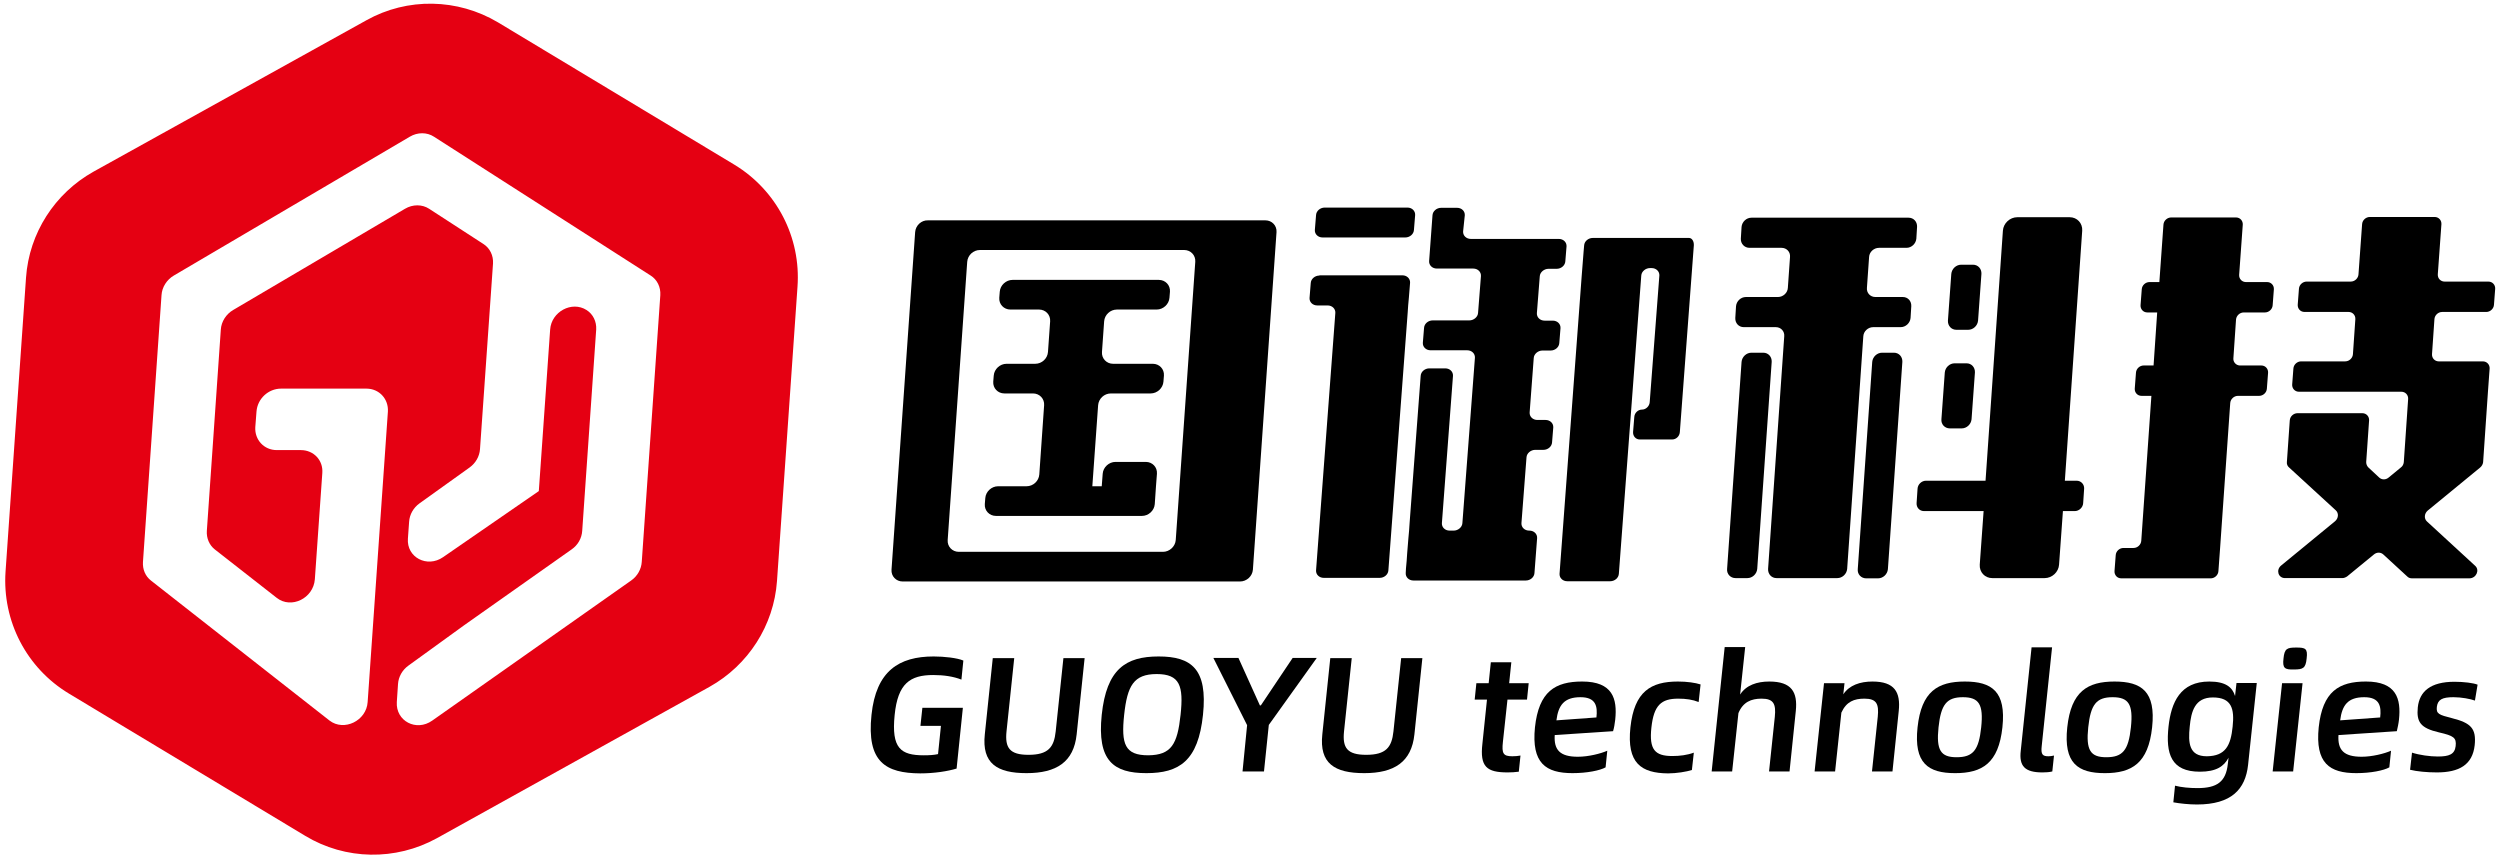
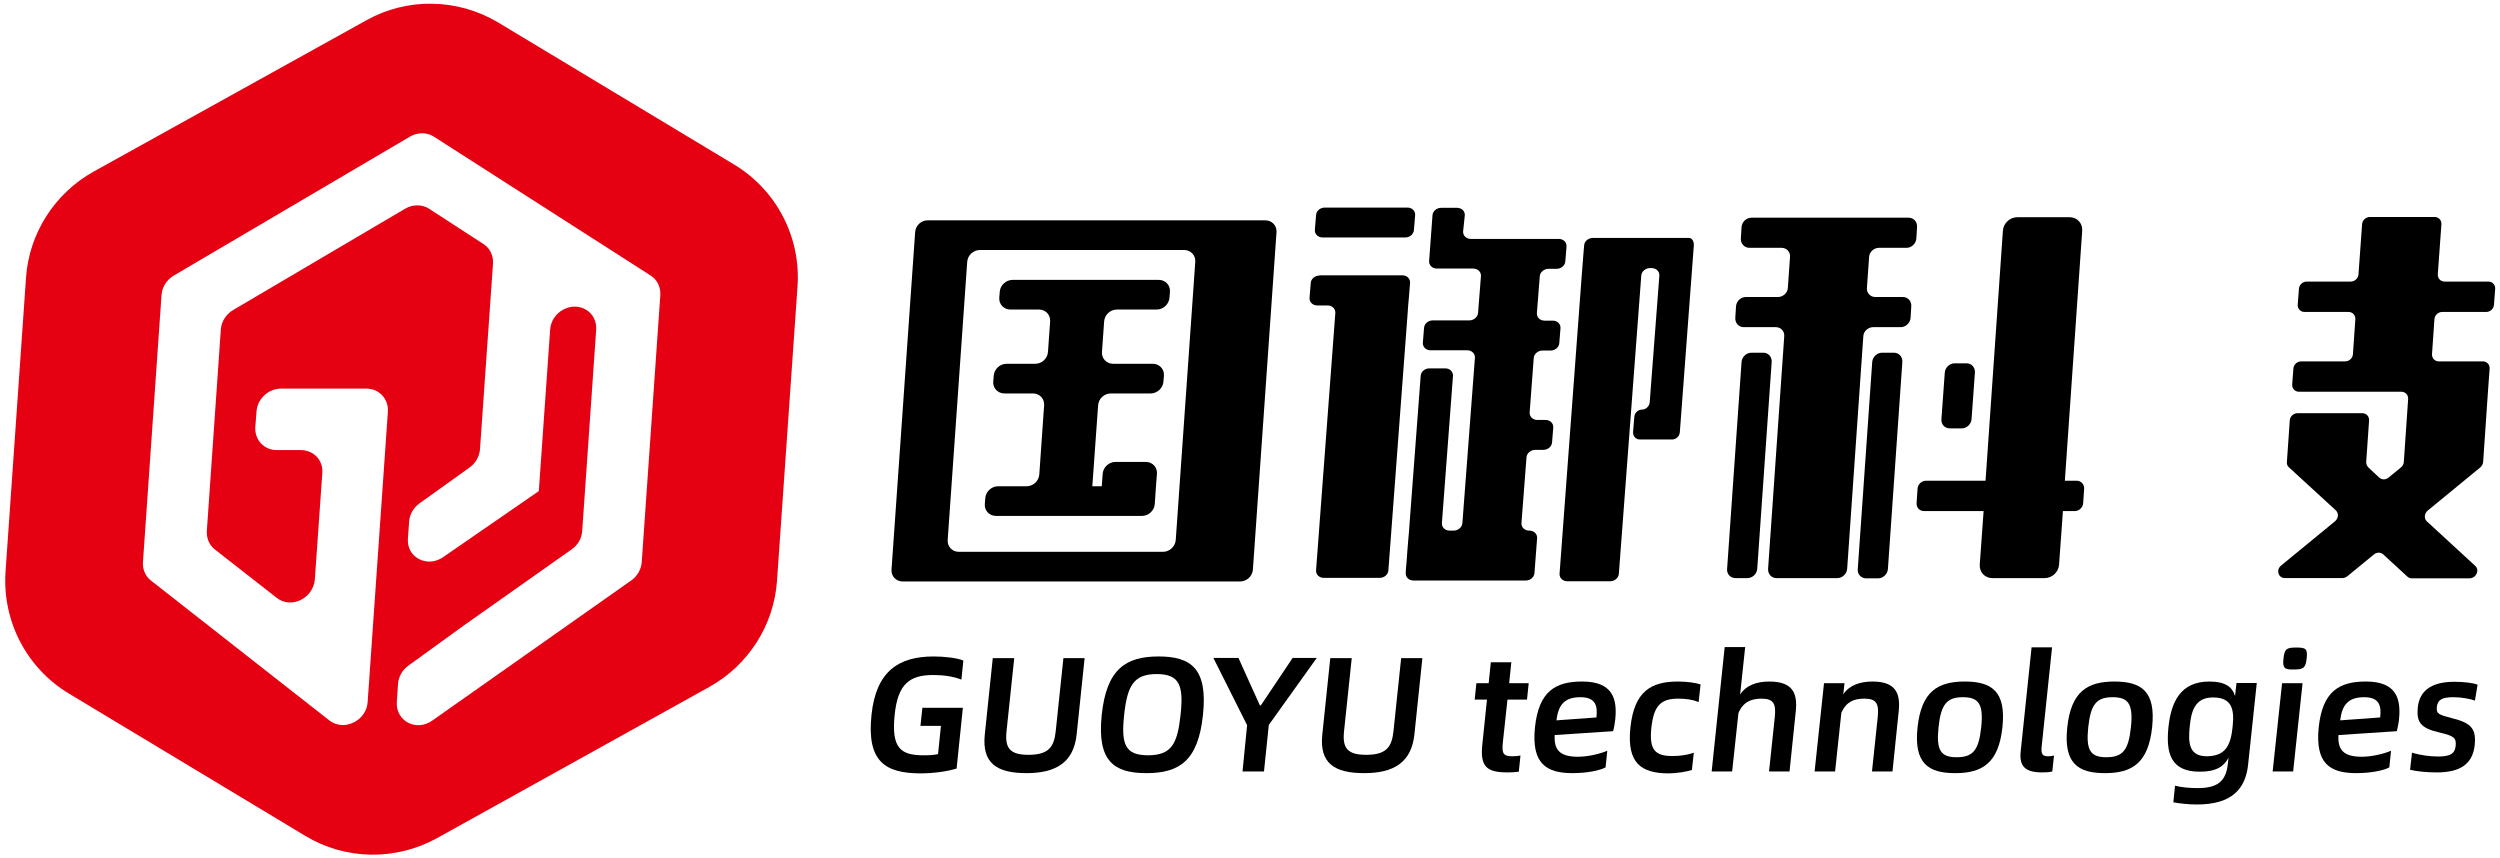
<svg xmlns="http://www.w3.org/2000/svg" version="1.1" id="图层_1" x="0px" y="0px" viewBox="0 0 1037 356" style="enable-background:new 0 0 1037 356;" xml:space="preserve">
  <style type="text/css">
	.st0{fill:#E50012;}
</style>
  <path class="st0" d="M304.6,68.3l-98-59C189.8-0.7,169-1.1,152,8.4L38.8,71.2c-16.1,9-26.7,25.5-28,43.9l-8.5,122  c-1.4,20.5,8.7,40,26.3,50.6l98,59c16.7,10.1,37.5,10.4,54.6,1l113.1-62.8c16.1-9,26.7-25.5,28-43.9l8.5-122  C332.3,98.4,322.1,78.9,304.6,68.3z M266.2,233.1c-0.2,3-1.8,5.9-4.4,7.7l-82.5,58.1c-6.6,4.7-15.2,0.2-14.7-7.7l0.5-7.5  c0.2-3,1.8-5.8,4.3-7.6l23.2-16.8l44.5-31.4c2.6-1.8,4.2-4.6,4.4-7.7l5.8-83.5c0.2-3.3-1.3-6.4-4-8.1c-6.1-3.9-14.6,0.7-15.1,8.1  l-4.7,67h0l-39.7,27.4c-6.6,4.6-15.2,0.1-14.6-7.7l0.5-7c0.2-3,1.8-5.8,4.3-7.6l20.8-14.9c2.5-1.8,4.1-4.6,4.3-7.6l5.4-77  c0.2-3.3-1.3-6.4-4-8.1L178,86.6c-2.9-1.9-6.8-1.9-10,0l-71.3,42c-2.9,1.7-4.9,4.8-5.1,8.1l-5.8,83.5c-0.2,3,1,5.9,3.3,7.7  l25.7,20.1c6,4.7,15.2,0.2,15.8-7.7l3.1-44.1c0.4-5.3-3.6-9.5-8.9-9.5h-10c-5.3,0-9.2-4.3-8.9-9.5l0.5-6.5c0.4-5.3,4.9-9.5,10.2-9.5  H152c5.3,0,9.2,4.3,8.9,9.5l-8.4,120.5c-0.5,7.8-9.8,12.3-15.8,7.7l-74.1-58.1c-2.3-1.8-3.5-4.6-3.3-7.7L67,122.4  c0.2-3.3,2.2-6.4,5.1-8.1l97.9-57.6c3.2-1.9,7.1-1.9,10,0l89.9,57.6c2.7,1.7,4.2,4.8,4,8.1L266.2,233.1z" />
  <g>
    <g>
      <g>
        <path d="M379.6,96.3l-9.8,140c-0.2,2.7,1.9,4.9,4.6,4.9h140c2.7,0,5.1-2.2,5.3-4.9l9.8-140c0.2-2.7-1.9-4.9-4.6-4.9h-140     C382.2,91.3,379.8,93.5,379.6,96.3z M482.4,228.9h-84.7c-2.7,0-4.8-2.2-4.6-4.9l8.1-115.4c0.2-2.7,2.5-4.9,5.3-4.9h84.7     c2.7,0,4.8,2.2,4.6,4.9L487.7,224C487.5,226.7,485.1,228.9,482.4,228.9z" />
        <path d="M408.7,206.6l-0.2,2.5c-0.2,2.7,1.9,4.9,4.6,4.9h16.8h22.4h3.9h17.5c2.7,0,5.1-2.2,5.3-4.9l0.5-7.4l0.4-5.2     c0.2-2.7-1.9-4.9-4.6-4.9h-12.6c-2.7,0-5.1,2.2-5.3,4.9l-0.4,5.2h-3.9l2.4-33.6c0.2-2.7,2.5-4.9,5.3-4.9h16.5     c2.7,0,5.1-2.2,5.3-4.9l0.2-2.5c0.2-2.7-1.9-4.9-4.6-4.9h-16.5c-2.7,0-4.8-2.2-4.6-4.9l0.9-12.7c0.2-2.7,2.5-4.9,5.3-4.9h16.5     c2.7,0,5.1-2.2,5.3-4.9l0.2-2.5c0.2-2.7-1.9-4.9-4.6-4.9h-21.4h-22.4H420c-2.7,0-5.1,2.2-5.3,4.9l-0.2,2.5     c-0.2,2.7,1.9,4.9,4.6,4.9H431c2.7,0,4.8,2.2,4.6,4.9l-0.9,12.7c-0.2,2.7-2.5,4.9-5.3,4.9h-11.9c-2.7,0-5.1,2.2-5.3,4.9l-0.2,2.5     c-0.2,2.7,1.9,4.9,4.6,4.9h11.9c2.7,0,4.8,2.2,4.6,4.9l-2,28.7c-0.2,2.7-2.5,4.9-5.3,4.9H414     C411.3,201.7,408.9,203.9,408.7,206.6z" />
      </g>
      <g>
        <path d="M1026.7,234.7l-20-18.4c-1.3-1.2-1.1-3.3,0.3-4.5l21.8-17.9c0.7-0.6,1.1-1.4,1.2-2.2l2-29.2l0.7-9.6c0.1-1.6-1.1-3-2.8-3     h-18.3c-1.6,0-2.9-1.3-2.8-3l1-14.5c0.1-1.6,1.5-3,3.2-3h18.3c1.6,0,3.1-1.3,3.2-3l0.5-6.6c0.1-1.6-1.1-3-2.8-3H1014     c-1.6,0-2.9-1.3-2.8-3l1.5-20.8c0.1-1.6-1.1-3-2.8-3H983c-1.6,0-3.1,1.3-3.2,3l-1.5,20.8c-0.1,1.6-1.5,3-3.2,3h-18.3     c-1.6,0-3.1,1.3-3.2,3l-0.5,6.6c-0.1,1.6,1.1,3,2.8,3h18.3c1.6,0,2.9,1.3,2.8,3l-1,14.5c-0.1,1.6-1.5,3-3.2,3h-18.3     c-1.6,0-3.1,1.3-3.2,3l-0.5,6.6c-0.1,1.6,1.1,3,2.8,3h42.5c1.6,0,2.9,1.3,2.8,3l-1.8,26.2c-0.1,0.9-0.5,1.7-1.2,2.2l-5.1,4.2     c-1.2,1-2.8,1-3.9,0l-4.5-4.2c-0.6-0.6-0.9-1.4-0.9-2.2l1.2-17.3c0.1-1.6-1.1-3-2.8-3h-26.9c-1.6,0-3.1,1.3-3.2,3l-1.2,17.3     c-0.1,0.9,0.3,1.7,0.9,2.2l19.4,17.8c1.3,1.2,1.1,3.3-0.3,4.5l-22.4,18.4c-2.2,1.8-1.2,5.2,1.6,5.2h23.8c0.7,0,1.4-0.3,2-0.7     l11.1-9.1c1.2-1,2.8-1,3.9,0l10,9.2c0.5,0.5,1.2,0.7,1.9,0.7h23.8C1027.1,239.9,1028.7,236.5,1026.7,234.7z" />
-         <path d="M940.4,117h-8.8c-1.6,0-2.9-1.3-2.8-3l1.5-20.8c0.1-1.6-1.1-3-2.8-3h-26.9c-1.6,0-3.1,1.3-3.2,3l-1.7,23.8h-4.1     c-1.6,0-3.1,1.3-3.2,3l-0.5,6.6c-0.1,1.6,1.1,3,2.8,3h4.1l-1.5,22h-4.1c-1.6,0-3.1,1.3-3.2,3l-0.5,6.6c-0.1,1.6,1.1,3,2.8,3h4.1     l0,0l-4.2,60.1c-0.1,1.6-1.5,3-3.2,3h-4.2c-1.6,0-3.1,1.3-3.2,3l-0.5,6.6c-0.1,1.6,1.1,3,2.8,3h7.1H917c1.6,0,3.1-1.3,3.2-3     l0.7-9.6l4.2-60.1c0.1-1.6,1.5-3,3.2-3h8.8c1.6,0,3.1-1.3,3.2-3l0,0l0.5-6.6l0,0c0.1-1.6-1.1-3-2.8-3h-9     c-1.5-0.1-2.7-1.4-2.6-2.9l1.1-16.1c0.1-1.6,1.5-3,3.2-3h8.8c1.6,0,3.1-1.3,3.2-3l0.5-6.6C943.3,118.3,942,117,940.4,117z" />
      </g>
      <g>
        <path d="M861.4,199.4h-4.9l7.2-103.7c0.2-3.1-2.1-5.6-5.2-5.6h-21.7c-3.1,0-5.8,2.5-6,5.6l-7.2,103.7h-24.7     c-1.8,0-3.4,1.5-3.5,3.3l-0.4,6c-0.1,1.8,1.2,3.3,3.1,3.3h24.7l-1.6,22.2c-0.2,3.1,2.1,5.6,5.2,5.6h21.7c3.1,0,5.8-2.5,6-5.6     l1.6-22.2h4.9c1.8,0,3.4-1.5,3.5-3.3l0.4-6C864.6,200.9,863.2,199.4,861.4,199.4z" />
        <g>
          <path d="M725.7,102.8H739c2.1,0,3.7,1.7,3.5,3.8l-0.9,12.8c-0.1,2.1-2,3.8-4.1,3.8h-13.3c-2.1,0-3.9,1.7-4.1,3.8l-0.3,4.9      c-0.1,2.1,1.4,3.8,3.5,3.8h13.3c2.1,0,3.7,1.7,3.5,3.8l-6.7,96.5c-0.1,2.1,1.4,3.8,3.5,3.8h25.2c2.1,0,3.9-1.7,4.1-3.8l6.7-96.5      c0.1-2.1,2-3.8,4.1-3.8h11.4c2.1,0,3.9-1.7,4.1-3.8l0.3-4.9c0.1-2.1-1.4-3.8-3.5-3.8h-11.4c-2.1,0-3.7-1.7-3.5-3.8l0.9-12.8      c0.1-2.1,2-3.8,4.1-3.8h11.4c2.1,0,3.9-1.7,4.1-3.8l0.3-4.9c0.1-2.1-1.4-3.8-3.5-3.8h-65.2c-2.1,0-3.9,1.7-4.1,3.8l-0.3,4.9      C722,101.1,723.6,102.8,725.7,102.8z" />
          <path d="M774.1,239.9h4.9c2.1,0,3.9-1.7,4.1-3.8l6-86c0.1-2.1-1.4-3.8-3.5-3.8h-4.9c-2.1,0-3.9,1.7-4.1,3.8l-6,86      C770.4,238.2,772,239.9,774.1,239.9z" />
-           <path d="M809.4,113.6l-1.4,19.4c-0.1,2.1,1.4,3.8,3.5,3.8h4.9c2.1,0,3.9-1.7,4.1-3.8l1.4-19.4c0.1-2.1-1.4-3.8-3.5-3.8h-4.9      C811.4,109.8,809.6,111.5,809.4,113.6z" />
          <path d="M808.8,177.7h4.9c2.1,0,3.9-1.7,4.1-3.8l1.4-19.4c0.1-2.1-1.4-3.8-3.5-3.8h-4.9c-2.1,0-3.9,1.7-4.1,3.8l-1.4,19.4      C805.1,176,806.7,177.7,808.8,177.7z" />
          <path d="M719.9,239.8h4.9c2.1,0,3.9-1.7,4.1-3.8l6-85.9c0.1-2.1-1.4-3.8-3.5-3.8h-4.9c-2.1,0-3.9,1.7-4.1,3.8l-6,85.9      C716.2,238.1,717.8,239.8,719.9,239.8z" />
        </g>
      </g>
      <g>
        <g>
          <path d="M545.4,95.4c-0.1,1.7,1.3,3.1,3.2,3.1h34.3c1.9,0,3.5-1.4,3.6-3.1l0.5-6.2c0.1-1.7-1.3-3.1-3.2-3.1h-34.3      c-1.9,0-3.5,1.4-3.6,3.1L545.4,95.4z" />
        </g>
        <g>
          <path d="M547.3,114.3c-1.9,0-3.5,1.4-3.6,3.1l-0.5,6.2c-0.1,1.7,1.3,3.1,3.2,3.1h4.3c1.9,0,3.3,1.4,3.2,3.1l-8,106.8      c-0.1,1.7,1.3,3.1,3.2,3.1h23.2c1.9,0,3.5-1.4,3.6-3.1l8-106.8c0.1-1.7,0.3-4.6,0.5-6.3l0.5-6.2c0.1-1.7-1.3-3.1-3.2-3.1h-23.2      c-1.9,0-4.9,0-6.8,0H547.3z" />
        </g>
        <g>
          <path d="M607.6,89.3c0.1-1.7-1.3-3.1-3.2-3.1h-6.6c-1.9,0-3.5,1.4-3.6,3.1l-1.4,19c-0.1,1.7,1.3,3.1,3.2,3.1h5      c1.9,0,3.8,0,4.2,0c0.5,0,2.4,0,4.2,0h1.7c1.9,0,3.3,1.4,3.2,3.1l-1.2,15.3c-0.1,1.7-1.8,3.1-3.6,3.1h-15.2      c-1.9,0-3.5,1.4-3.6,3.1l-0.5,6.2c-0.1,1.7,1.3,3.1,3.2,3.1h15.2c1.9,0,3.3,1.4,3.2,3.1l-5.2,68.6c-0.1,1.7-1.8,3.1-3.6,3.1      h-1.7c-1.9,0-3.3-1.4-3.2-3.1l4.6-61.1c0.1-1.7-1.3-3.1-3.2-3.1h-6.6c-1.9,0-3.5,1.4-3.6,3.1l-4.6,61.1      c-0.1,1.7-0.3,4.6-0.5,6.3l-0.5,6.2c-0.1,1.7-0.3,4.6-0.5,6.3l-0.1,1.9c-0.1,1.7,1.3,3.1,3.2,3.1h46.6c1.9,0,3.5-1.4,3.6-3.1      l1.1-14.5c0.1-1.7-1.3-3.1-3.2-3.1h-0.1c-1.9,0-3.3-1.4-3.2-3.1l2.1-27.3c0.1-1.7,1.8-3.1,3.6-3.1h3.4c1.9,0,3.5-1.4,3.6-3.1      l0.5-6.2c0.1-1.7-1.3-3.1-3.2-3.1h-3.4c-1.9,0-3.3-1.4-3.2-3.1l1.7-22.6c0.1-1.7,1.8-3.1,3.6-3.1h3.4c1.9,0,3.5-1.4,3.6-3.1      l0.5-6.2c0.1-1.7-1.3-3.1-3.2-3.1h-3.4c-1.9,0-3.3-1.4-3.2-3.1l1.2-15.3c0.1-1.7,1.8-3.1,3.6-3.1h3.4c1.9,0,3.5-1.4,3.6-3.1      l0.5-6.2c0.1-1.7-1.3-3.1-3.2-3.1h-36.5c-1.9,0-3.3-1.4-3.2-3.1L607.6,89.3z" />
        </g>
        <g>
          <path d="M700.6,98.7c-1.2,0-3.7,0-5.6,0h-2.2c-1.9,0-4.9,0-6.8,0h-25.3c-1.9,0-3.5,1.4-3.6,3.1l-0.2,2.3c-0.1,1.7-0.3,4-0.4,5.1      s-0.3,3.3-0.4,5.1L646.9,238c-0.1,1.7,1.3,3.1,3.2,3.1h17.8c1.9,0,3.5-1.4,3.6-3.1l9.3-123.7c0.1-1.7,1.8-3.1,3.6-3.1h0.7      c1.9,0,3.3,1.4,3.2,3.1l-4,52.5c-0.1,1.7-1.6,3.1-3.2,3.1c-1.7,0-3.1,1.4-3.2,3.1l-0.5,6.2c-0.1,1.7,1.1,3.1,2.8,3.1      c1.7,0,4.5,0,6.4,0h0.6c1.9,0,4.7,0,6.4,0s3.1-1.4,3.2-3.1l5.8-77.4C702.7,100.2,701.9,98.7,700.6,98.7z" />
        </g>
      </g>
    </g>
    <g>
      <path d="M361.5,296.5c1.9-18.2,11.4-24.2,25.8-24.2c4.3,0,9.8,0.6,12.3,1.7l-0.8,7.9c-3.3-1.3-7.3-1.9-11.7-1.9    c-9.6,0-14.7,3.5-16,16.6c-1.4,13.8,2.5,16.7,12.1,16.7c2.1,0,4.2-0.1,5.9-0.5l1.2-11.7h-8.5l0.8-7.5h16.8l-2.6,25.2    c-3.6,1.1-9.2,2-15.1,2C367.5,320.7,359.4,316.2,361.5,296.5z" />
      <path d="M408.5,304.6l3.3-31.6h8.9l-3.2,30.4c-0.7,6.8,1.3,9.7,9.1,9.7c8.2,0,10.6-3.1,11.3-9.7l3.2-30.4h8.8l-3.3,31.6    c-1.2,11.5-8.4,16.1-20.8,16.1C413.6,320.7,407.2,316.7,408.5,304.6z" />
      <path d="M457,296.5c2-19,10-24.2,23.6-24.2c13.6,0,20.4,5.2,18.4,24.2c-2,19.2-9.9,24.2-23.5,24.2C462,320.7,455,315.7,457,296.5z     M489.7,296.5c1.3-12-0.3-16.9-9.9-16.9c-9.6,0-12.2,4.9-13.5,16.9c-1.3,12.2,0.3,16.8,10,16.8    C485.9,313.2,488.4,308.7,489.7,296.5z" />
      <path d="M517.3,300.8l-14-27.9h10.4l8.9,19.7h0.4l13.2-19.7h10l-19.9,27.8l-2,19.3h-8.9L517.3,300.8z" />
      <path d="M548.5,304.6l3.3-31.6h8.9l-3.2,30.4c-0.7,6.8,1.3,9.7,9.2,9.7c8.2,0,10.6-3.1,11.3-9.7l3.2-30.4h8.8l-3.3,31.6    c-1.2,11.5-8.4,16.1-20.8,16.1C553.6,320.7,547.2,316.7,548.5,304.6z" />
      <path d="M625.3,290.2l-1.9,17.6c-0.5,4.7,0.1,5.9,3.9,5.9c1.3,0,2.3-0.1,3.4-0.3l-0.7,6.7c-1.5,0.2-3,0.3-4.6,0.3    c-8.7,0-11.6-2.3-10.5-11.9l1.9-18.3h-5.1l0.7-6.8h5.1l0.9-8.7h8.5l-0.9,8.7h8.1l-0.7,6.8H625.3z" />
      <path d="M669.1,303.3l-24.2,1.6c-0.4,6.2,2.2,9,9.6,9c4.4,0,9.5-1.3,12.2-2.5l-0.7,6.9c-2.3,1.3-7.7,2.4-13.7,2.4    c-11.1,0-17.1-4.1-15.6-19c1.6-14.9,8.4-19,19.6-19c12.7,0,14.6,7.2,13.7,15.8C669.8,300.3,669.5,302,669.1,303.3z M662.2,297.6    c0.5-4.5-0.1-8.4-6.6-8.4c-6.8,0-9.2,3.3-10,9.6L662.2,297.6z" />
      <path d="M676.3,301.7c1.6-14.9,8.5-19,19.7-19c3.8,0,7.2,0.5,9.4,1.2l-0.8,7.3c-2.5-1-5.2-1.4-8.5-1.4c-7,0-10.1,2.7-11.1,12    c-1,9.2,1.5,11.8,8.7,11.8c3.1,0,6.2-0.4,8.9-1.4l-0.8,7.2c-2.2,0.7-6.4,1.4-9.9,1.4C680.8,320.7,674.7,316.6,676.3,301.7z" />
      <path d="M744.9,294.9l-2.6,25.1h-8.5l2.4-22.7c0.5-5.2-0.4-7.5-5.5-7.5c-4.3,0-7.7,1.4-9.6,6l-2.6,24.2H710l5.4-51.6h8.5    l-2.1,19.7c2.5-3.9,7-5.4,12.1-5.4C743.2,282.7,745.7,287.1,744.9,294.9z" />
      <path d="M787.6,294.9l-2.6,25.1h-8.5l2.4-22.7c0.5-5.2-0.4-7.5-5.5-7.5c-4.3,0-7.5,1.2-9.6,5.8l-2.6,24.4h-8.5l3.9-36.6h8.5    l-0.5,4.6c2.5-3.8,7-5.3,12.1-5.3C785.9,282.7,788.4,287.1,787.6,294.9z" />
      <path d="M795.4,301.7c1.6-14.9,8.4-19,19.6-19c11.2,0,17.2,4.1,15.6,19c-1.6,14.9-8.4,19-19.6,19    C799.8,320.7,793.8,316.6,795.4,301.7z M821.8,301.7c1-9.5-0.9-12.5-7.6-12.5c-6.7,0-9.1,3-10.1,12.5c-1,9.5,0.9,12.4,7.5,12.4    C818.4,314.1,820.8,311.2,821.8,301.7z" />
      <path d="M838.2,311.5l4.5-43h8.5l-4.3,41c-0.4,3.5,0.4,4.2,2.8,4.2c0.7,0,1.5-0.1,2.3-0.3l-0.7,6.6c-1.2,0.3-2.6,0.4-4.1,0.4    C839.8,320.4,837.5,317.7,838.2,311.5z" />
      <path d="M857.5,301.7c1.6-14.9,8.4-19,19.6-19c11.2,0,17.2,4.1,15.6,19c-1.6,14.9-8.4,19-19.6,19    C861.9,320.7,855.9,316.6,857.5,301.7z M883.9,301.7c1-9.5-0.9-12.5-7.6-12.5c-6.7,0-9.1,3-10.1,12.5c-1,9.5,0.9,12.4,7.5,12.4    C880.5,314.1,882.9,311.2,883.9,301.7z" />
      <path d="M936.1,283.4l-3.6,33.9c-1.1,10.1-6.9,16.4-21.2,16.4c-3.3,0-7.1-0.4-9.8-0.9l0.7-6.9c2.7,0.7,6.1,1,9.3,1    c8.1,0,11.8-2.6,12.6-10l0.3-2.6c-1.9,3.6-5.1,5.8-11.9,5.8c-12,0-14.2-7.5-13-18.7c1.1-10.1,4.9-18.7,16.9-18.7    c6.9,0,9.6,2.4,10.7,6l0.6-5.4H936.1z M926.1,301.4c0.8-7.4-0.4-12.1-8.2-12.1c-7.5,0-9,5.8-9.6,12.1c-0.7,6.8-0.3,12.3,7.1,12.3    C923.2,313.6,925.3,309.2,926.1,301.4z" />
      <path d="M946.6,283.4h8.5l-3.9,36.6h-8.5L946.6,283.4z M947.2,273.1c0.4-4.1,1.5-4.5,5.3-4.5c3.8,0,4.8,0.4,4.3,4.5    c-0.4,4.1-1.5,4.6-5.3,4.6C947.7,277.8,946.7,277.2,947.2,273.1z" />
      <path d="M994.2,303.3l-24.2,1.6c-0.4,6.2,2.2,9,9.6,9c4.4,0,9.5-1.3,12.2-2.5l-0.7,6.9c-2.3,1.3-7.7,2.4-13.7,2.4    c-11.1,0-17.1-4.1-15.6-19c1.6-14.9,8.4-19,19.6-19c12.7,0,14.6,7.2,13.7,15.8C994.9,300.3,994.5,302,994.2,303.3z M987.3,297.6    c0.5-4.5-0.1-8.4-6.6-8.4c-6.8,0-9.2,3.3-10,9.6L987.3,297.6z" />
      <path d="M999.7,319.3l0.8-7.1c3.1,1,7.4,1.6,10.7,1.6c4.7,0,7-0.9,7.4-4.3c0.4-3.5-0.8-4.3-6.9-5.7c-7.7-1.8-9.4-4.3-8.8-10.4    c0.7-6.6,5.3-10.6,15.2-10.6c3.9,0,7.9,0.5,9.6,1.2l-1.1,6.6c-1.9-0.7-5.6-1.4-8.9-1.4c-4.7,0-6.5,1-6.9,4    c-0.3,2.9,0.8,3.3,6.3,4.7c7.9,2,10.1,4.3,9.4,11.2c-0.9,8.2-6.5,11.3-15.7,11.3C1006.8,320.4,1002.5,320,999.7,319.3z" />
    </g>
  </g>
</svg>